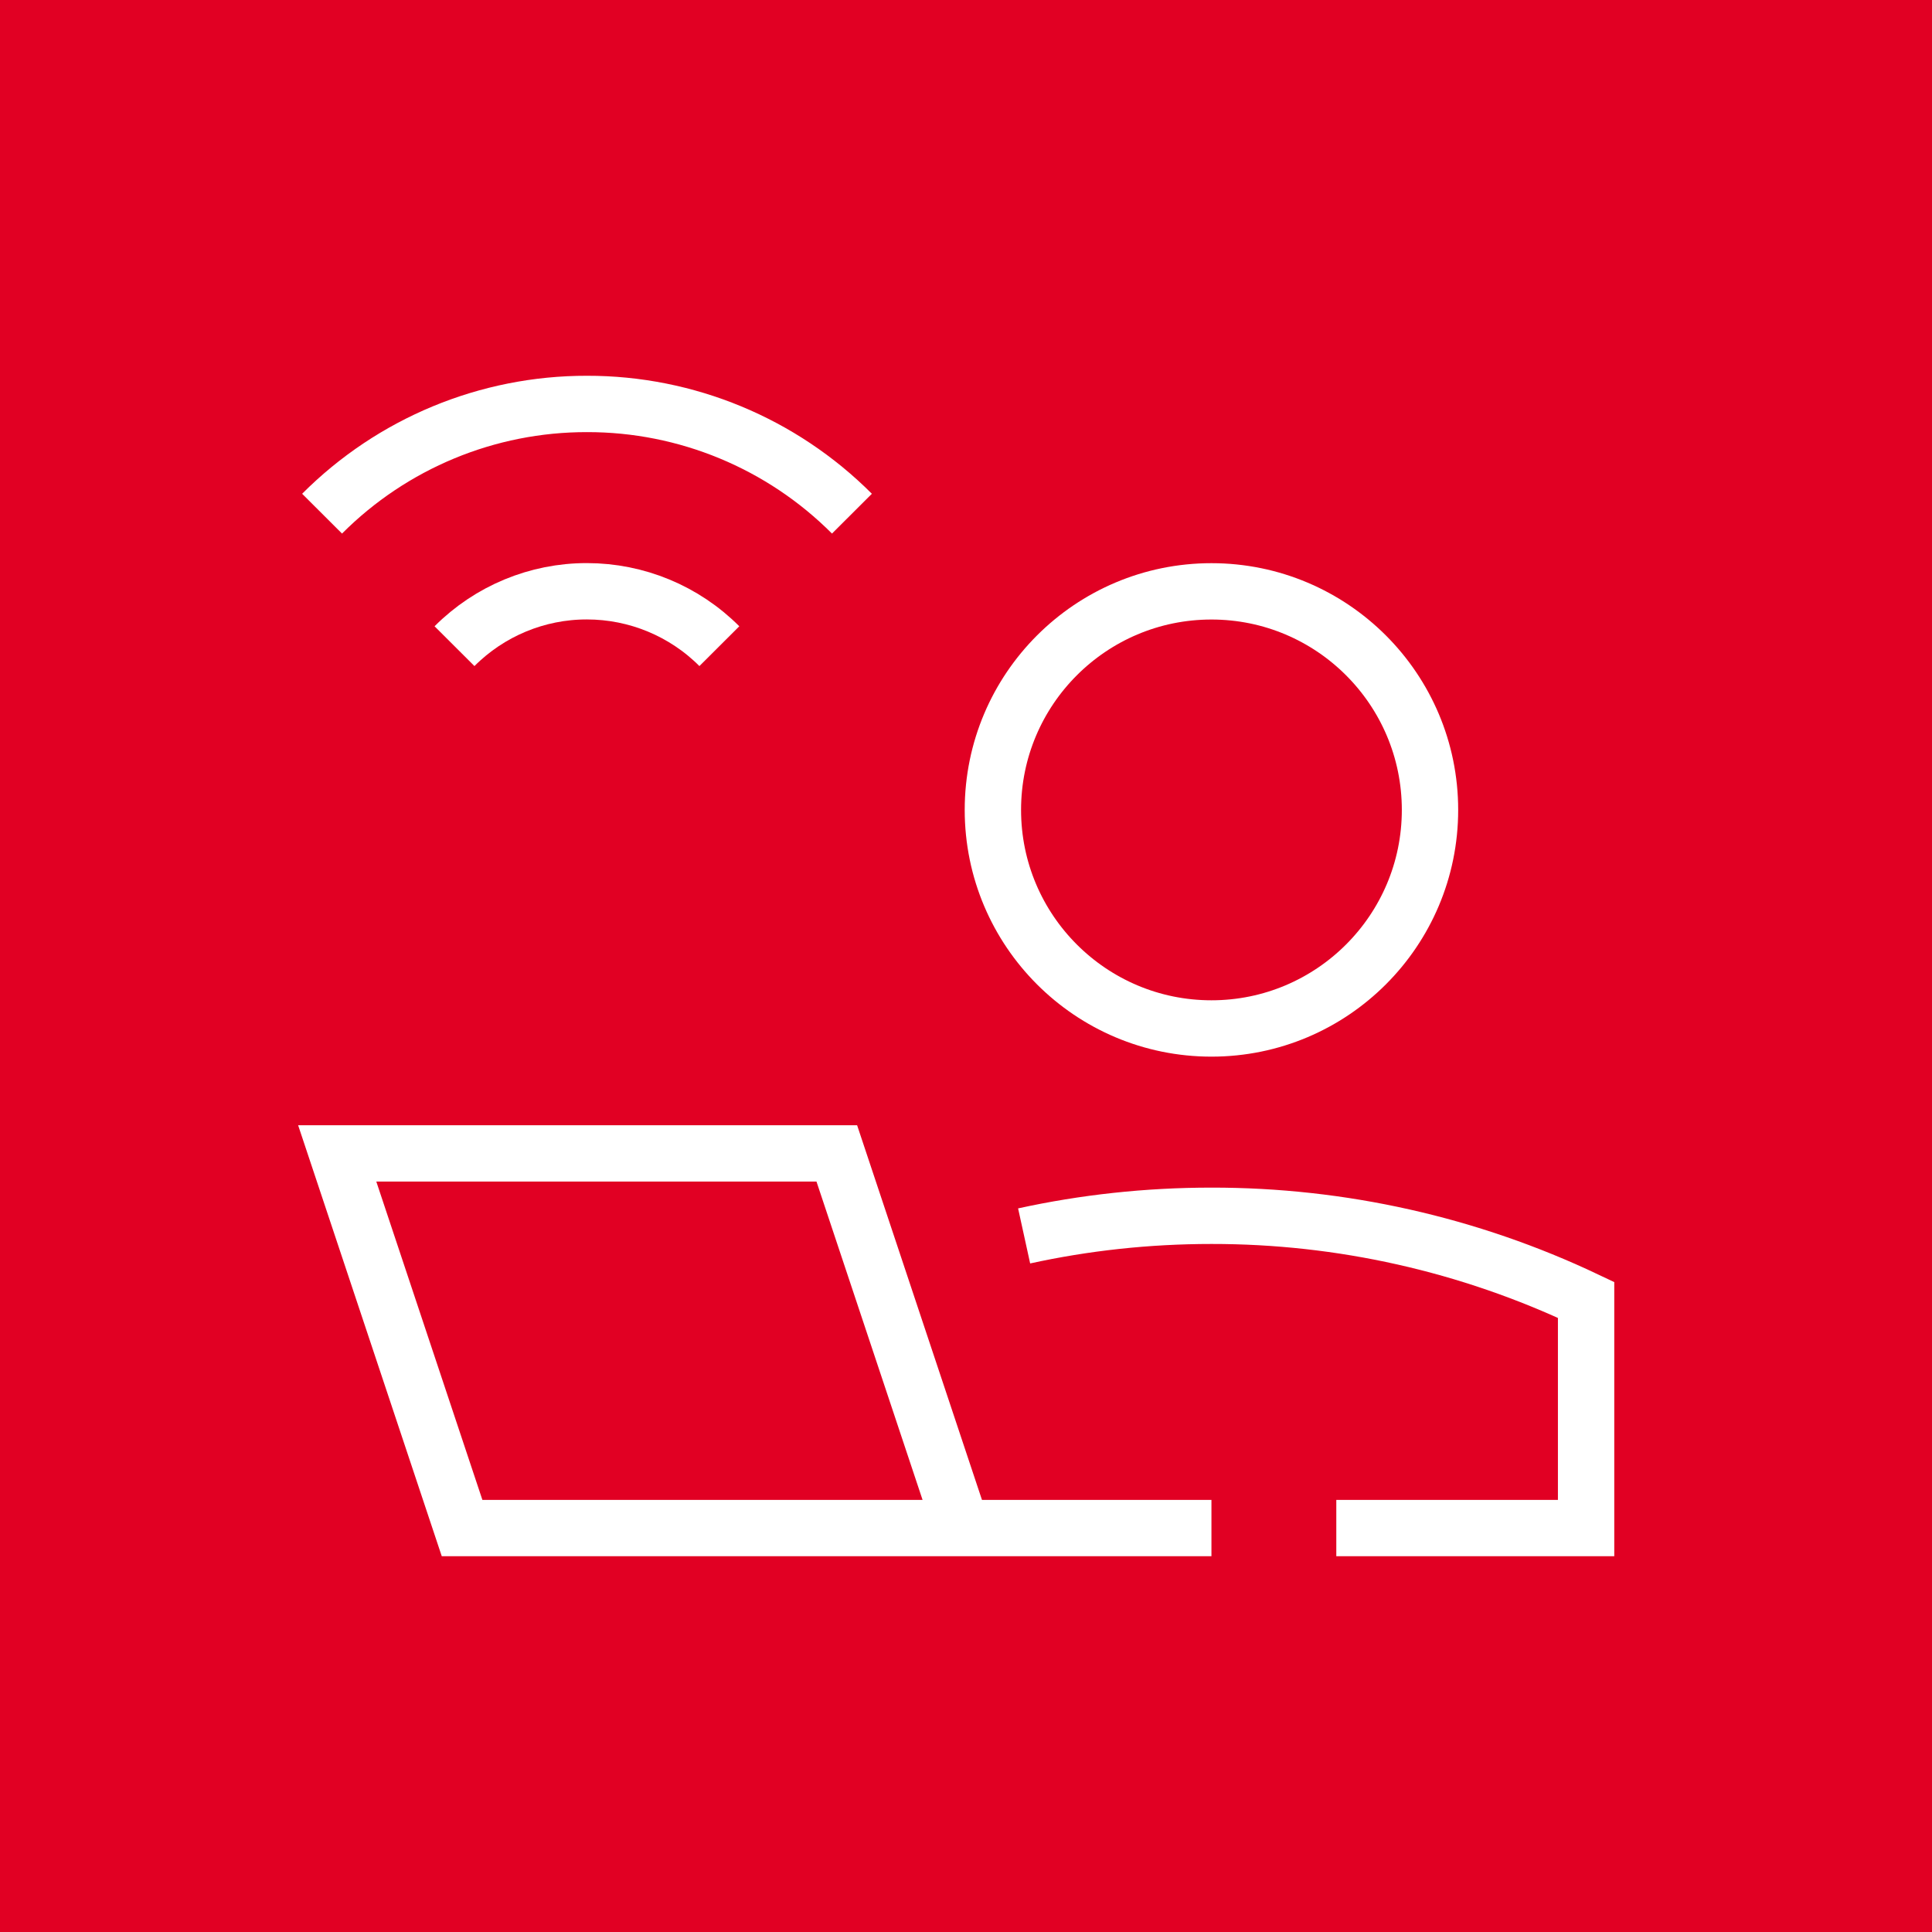
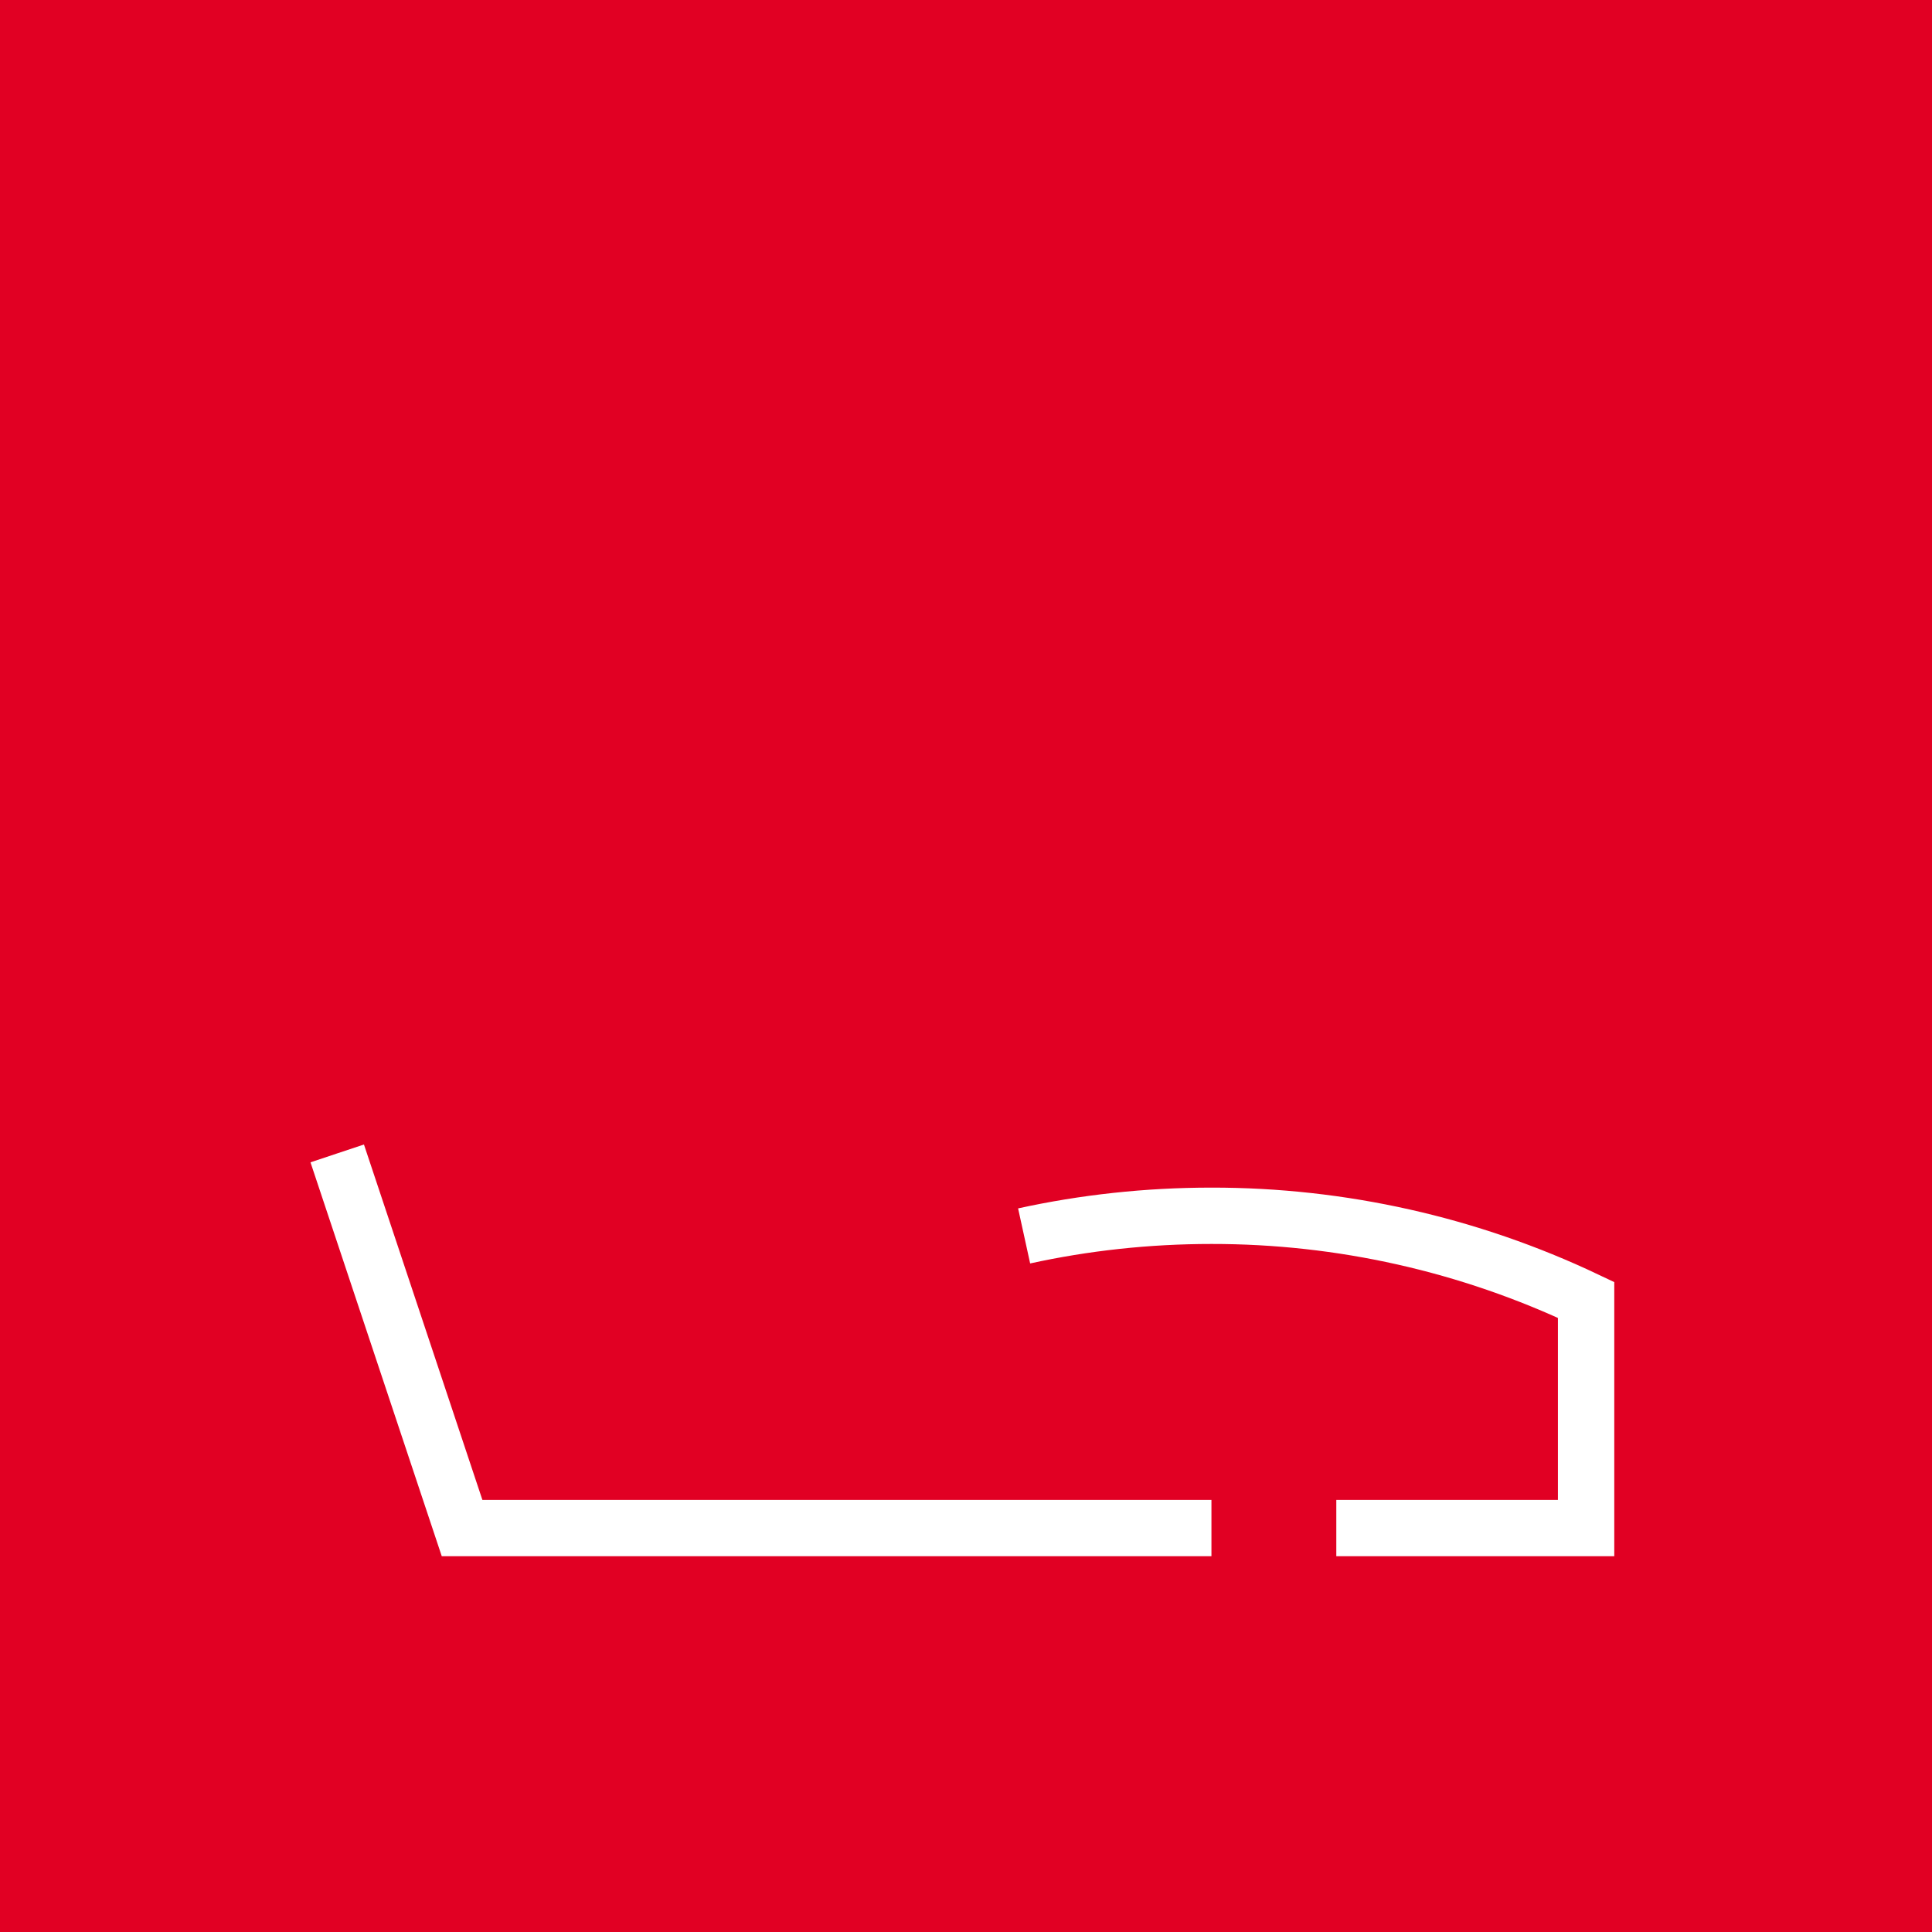
<svg xmlns="http://www.w3.org/2000/svg" id="Ebene_2" viewBox="0 0 240 240">
  <g id="Quadrat">
    <rect width="240" height="240" style="fill:#e10023; stroke-width:0px;" />
    <g id="user-work-laptop-wifi--geometric-work-laptop-wifi-person-single-user">
-       <path id="Ellipse_352" d="m105.83,63.81c-8.72-8.74-20.57-13.65-32.91-13.63-12.35-.02-24.19,4.89-32.91,13.63" style="fill:none; stroke:#fff; stroke-width:7px;" />
-       <path id="Ellipse_353" d="m56.46,80.27c4.36-4.37,10.28-6.83,16.45-6.82,6.17,0,12.09,2.45,16.45,6.82" style="fill:none; stroke:#fff; stroke-width:7px;" />
-       <path id="Vector_1155" d="m150.49,189.82h-31.03m0,0h-62.06l-15.51-46.54h62.06l15.51,46.54Z" style="fill:none; stroke:#fff; stroke-width:7px;" />
-       <path id="Ellipse_418" d="m177.64,100.61c0,14.99-12.16,27.15-27.15,27.15s-27.15-12.16-27.15-27.15h0c0-14.99,12.16-27.15,27.15-27.15s27.15,12.16,27.15,27.15Z" style="fill:none; stroke:#fff; stroke-width:7px;" />
+       <path id="Vector_1155" d="m150.49,189.82h-31.03m0,0h-62.06l-15.51-46.54l15.51,46.54Z" style="fill:none; stroke:#fff; stroke-width:7px;" />
      <path id="Ellipse_417" d="m166,189.82h31.03v-28.34c-14.54-6.9-30.45-10.47-46.54-10.45-7.99,0-15.78.86-23.27,2.5" style="fill:none; stroke:#fff; stroke-width:7px;" />
    </g>
  </g>
</svg>